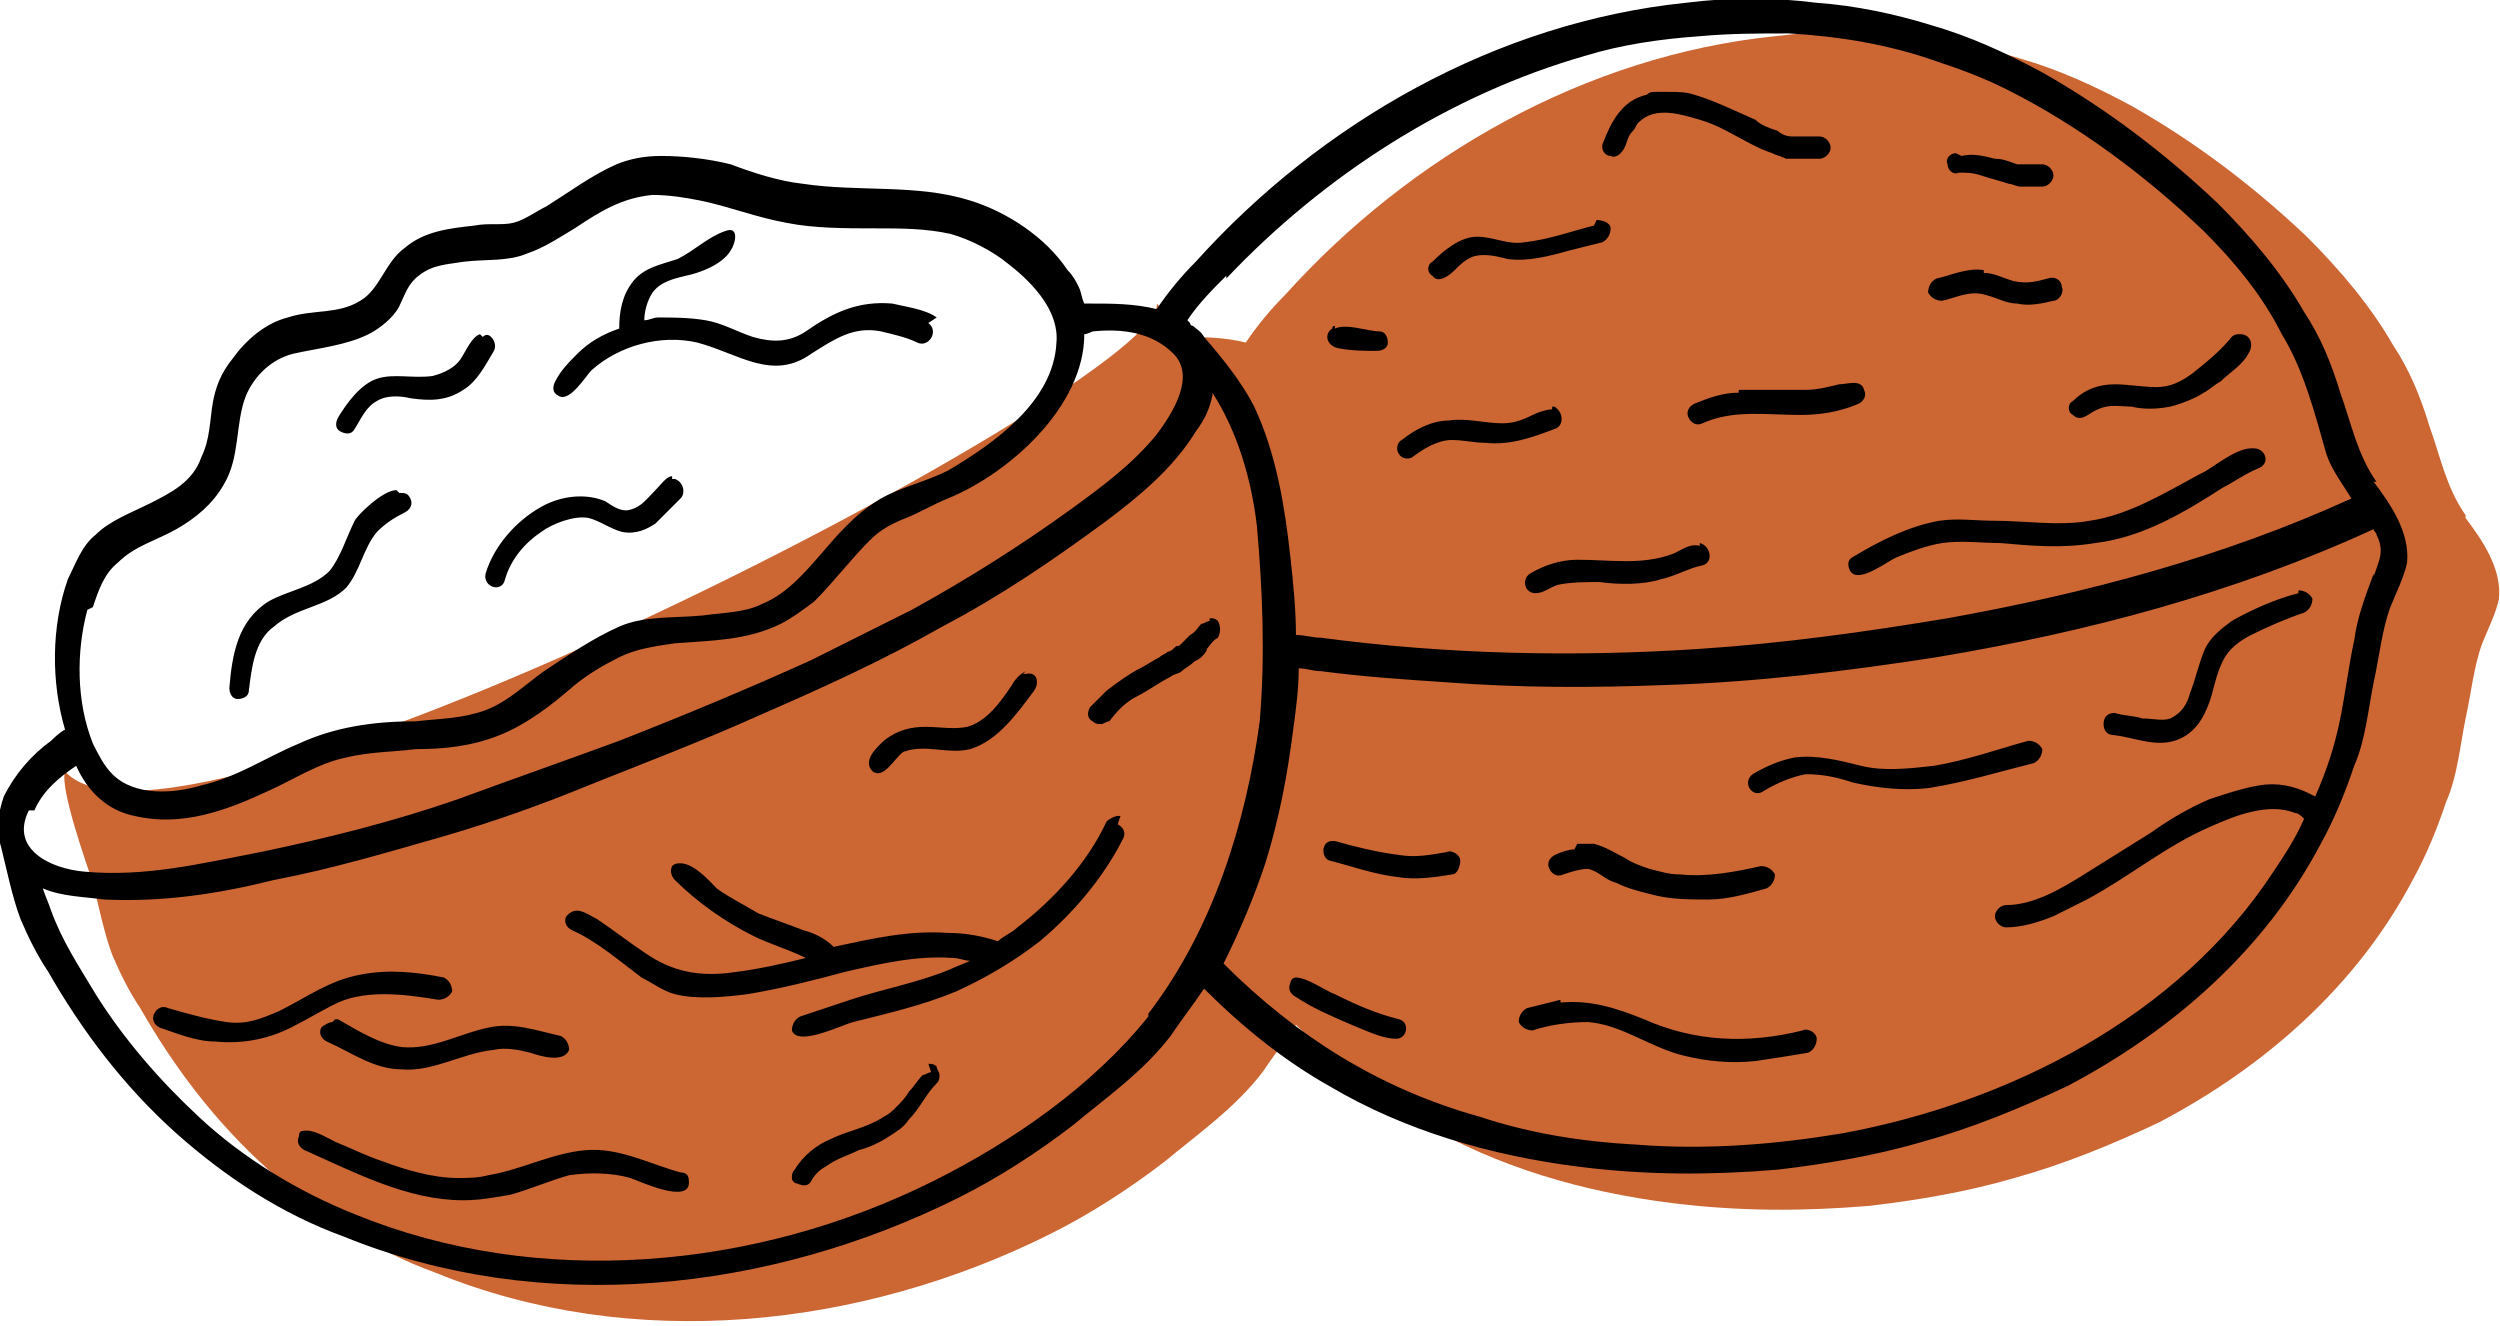
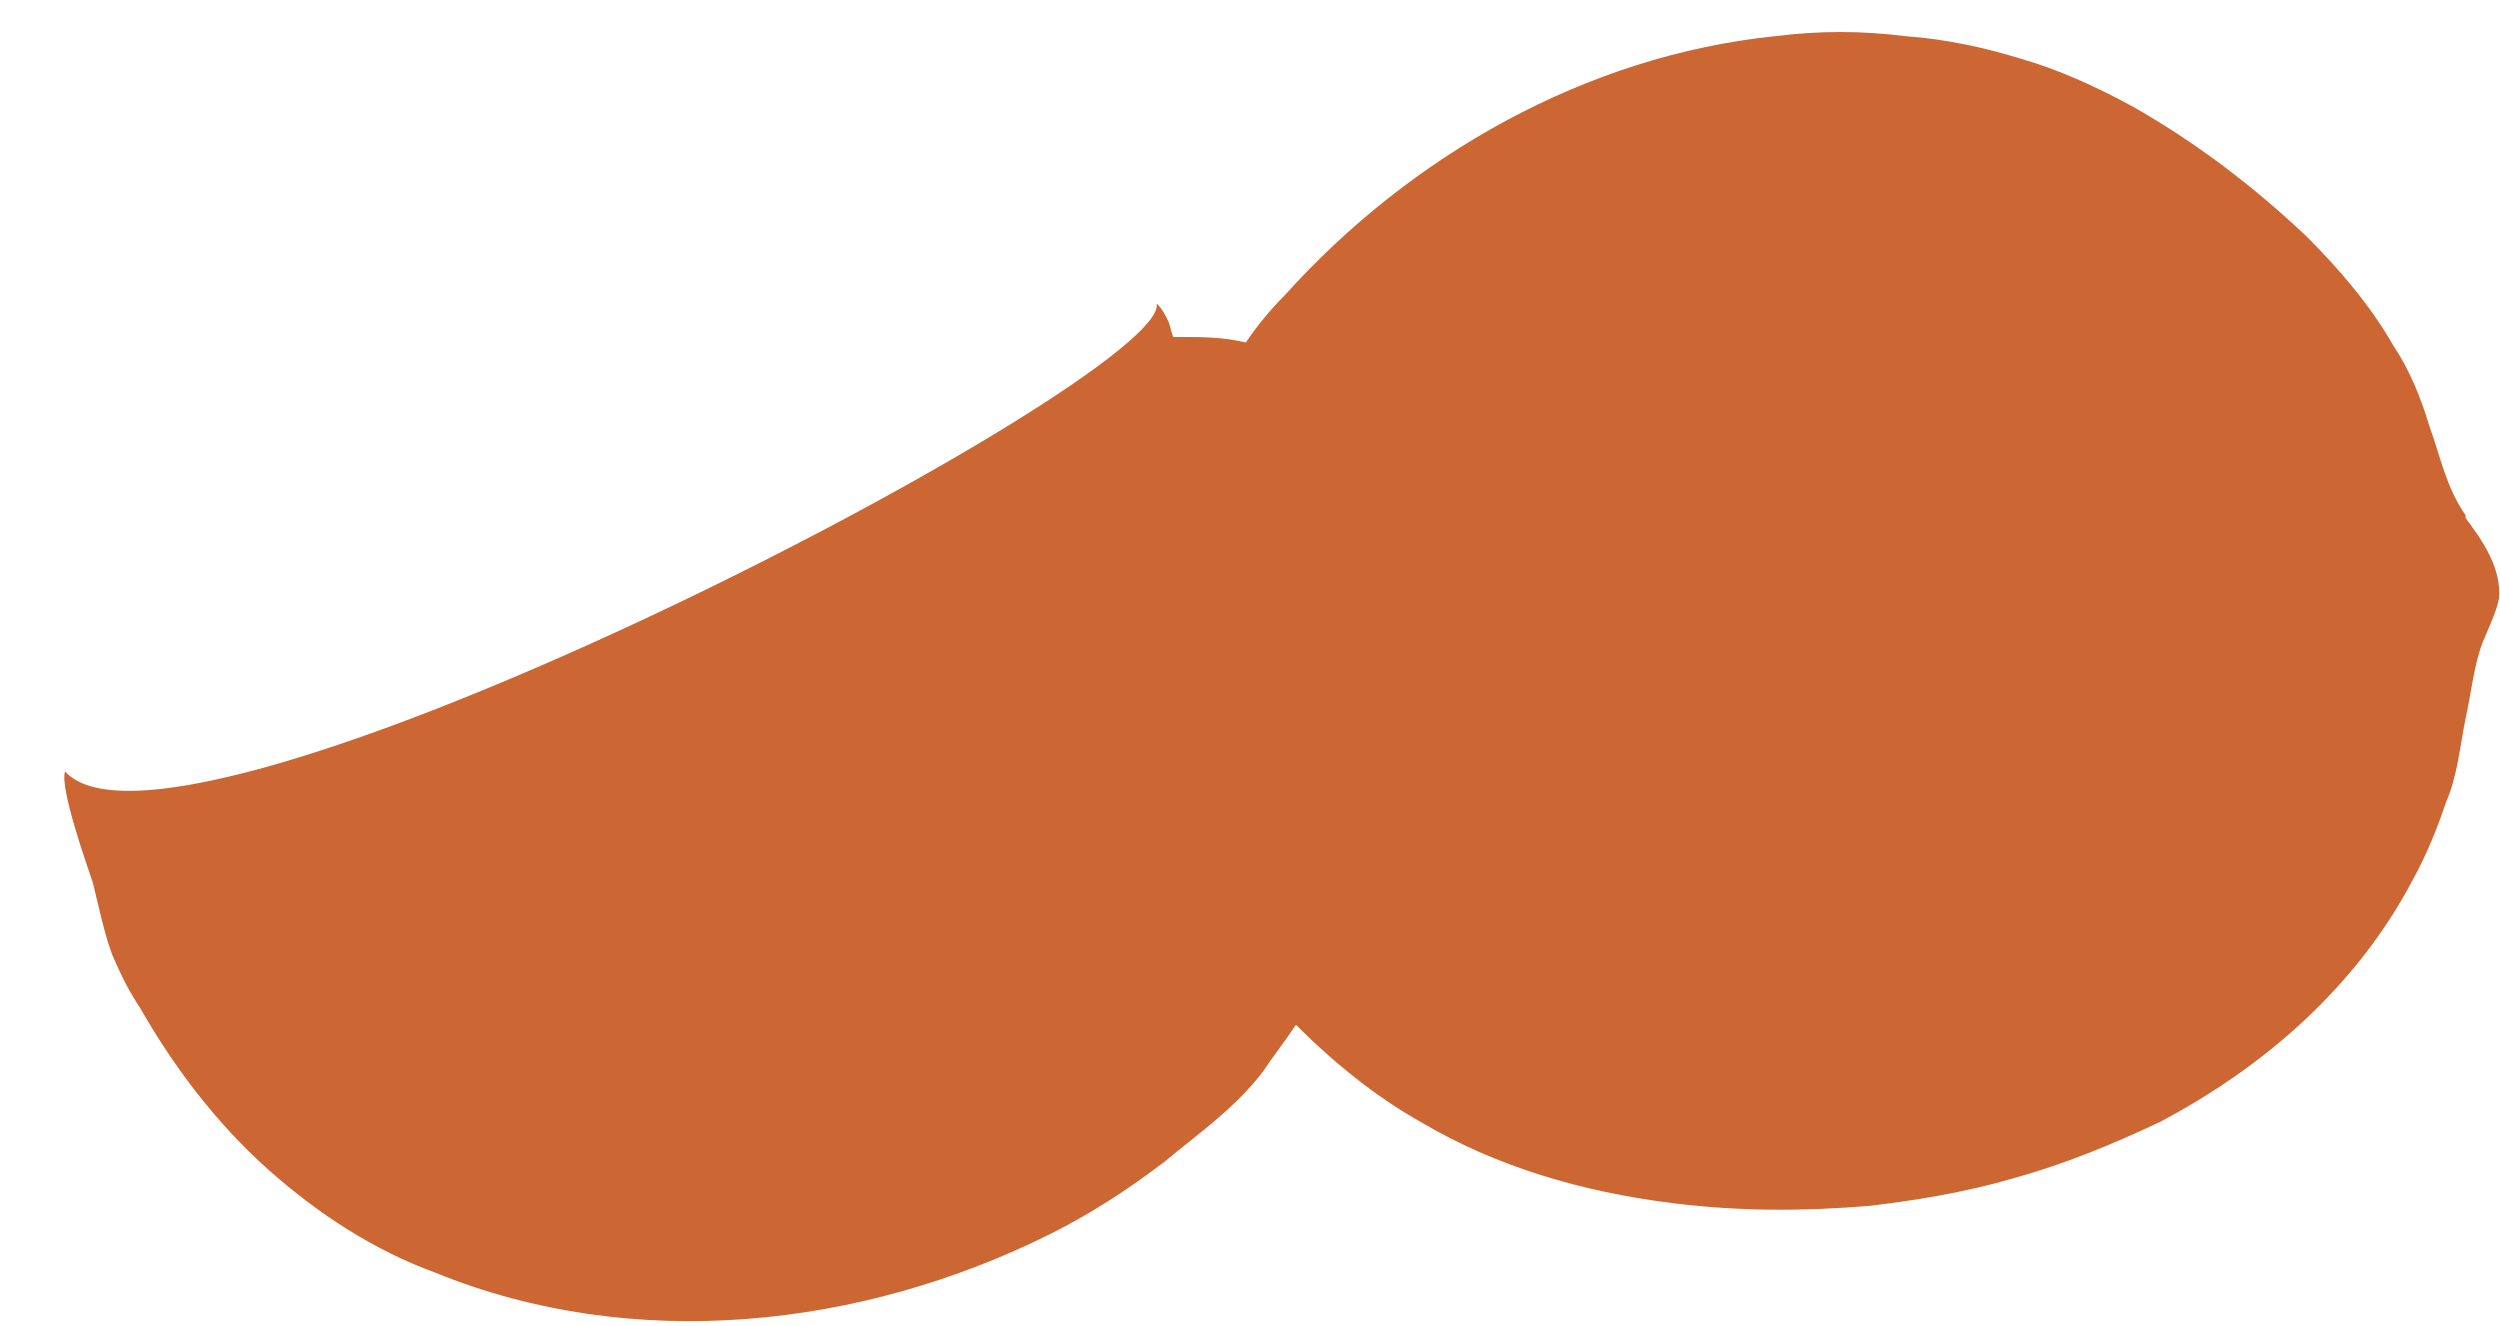
<svg xmlns="http://www.w3.org/2000/svg" xml:space="preserve" width="4.432mm" height="2.35mm" version="1.1" style="shape-rendering:geometricPrecision; text-rendering:geometricPrecision; image-rendering:optimizeQuality; fill-rule:evenodd; clip-rule:evenodd" viewBox="0 0 8.97 4.76">
  <defs>
    <style type="text/css">
   
    .fil1 {fill:black;fill-rule:nonzero}
    .fil0 {fill:#CC6633;fill-rule:nonzero}
   
  </style>
  </defs>
  <g id="Layer_x0020_1">
    <path class="fil0" d="M8.85 1.85c-0.07,-0.1 -0.09,-0.21 -0.13,-0.32 -0.03,-0.1 -0.07,-0.2 -0.13,-0.29 -0.08,-0.14 -0.19,-0.27 -0.31,-0.39 -0.19,-0.18 -0.4,-0.34 -0.63,-0.47 -0.13,-0.07 -0.26,-0.13 -0.4,-0.17 -0.13,-0.04 -0.27,-0.07 -0.41,-0.08 -0.16,-0.02 -0.31,-0.02 -0.47,0 -0.68,0.07 -1.31,0.43 -1.76,0.93 -0.05,0.05 -0.1,0.11 -0.14,0.17 -0.08,-0.02 -0.16,-0.02 -0.24,-0.02 -0.01,0 -0.02,0 -0.02,0 -0.01,-0.02 -0.01,-0.04 -0.02,-0.06 -0.01,-0.02 -0.02,-0.04 -0.04,-0.06 0.05,0.27 -3.52,2.13 -3.92,1.68 -0.02,0.06 0.08,0.34 0.1,0.4 0.02,0.08 0.04,0.18 0.07,0.26 0.03,0.07 0.06,0.13 0.1,0.19 0.12,0.21 0.27,0.41 0.46,0.58 0.18,0.16 0.38,0.29 0.6,0.37 0.71,0.29 1.53,0.2 2.21,-0.14 0.14,-0.07 0.28,-0.16 0.41,-0.26 0.12,-0.1 0.25,-0.19 0.35,-0.32 0.04,-0.06 0.08,-0.11 0.12,-0.17 0.14,0.14 0.29,0.26 0.45,0.35 0.27,0.16 0.58,0.25 0.9,0.29 0.24,0.03 0.47,0.03 0.71,0.01 0.17,-0.02 0.35,-0.05 0.52,-0.1 0.18,-0.05 0.35,-0.12 0.52,-0.2 0.38,-0.2 0.71,-0.49 0.91,-0.87 0.05,-0.09 0.09,-0.19 0.12,-0.28 0.04,-0.09 0.05,-0.2 0.07,-0.3 0.02,-0.09 0.03,-0.19 0.06,-0.27 0.02,-0.05 0.05,-0.11 0.06,-0.16 0.01,-0.11 -0.06,-0.21 -0.12,-0.29z" />
-     <path class="fil1" d="M8.52 2.06c-0.03,0.08 -0.06,0.16 -0.07,0.24 -0.02,0.09 -0.03,0.18 -0.05,0.28 -0.02,0.1 -0.05,0.19 -0.09,0.28l-0.02 -0.01c-0.06,-0.03 -0.12,-0.04 -0.18,-0.03 -0.06,0.01 -0.12,0.03 -0.18,0.05 -0.07,0.03 -0.14,0.07 -0.21,0.12 -0.08,0.05 -0.16,0.1 -0.24,0.15 -0.08,0.05 -0.18,0.11 -0.28,0.11 -0.02,0 -0.04,0.02 -0.04,0.04 0,0.02 0.02,0.04 0.04,0.04 0.06,-0 0.12,-0.02 0.17,-0.04 0.04,-0.02 0.08,-0.04 0.12,-0.06 0.15,-0.08 0.28,-0.19 0.44,-0.26 0.09,-0.04 0.21,-0.09 0.31,-0.05 0.01,0 0.02,0.01 0.03,0.02 -0.03,0.07 -0.07,0.13 -0.11,0.19 -0.34,0.52 -0.95,0.83 -1.55,0.94 -0.24,0.04 -0.49,0.06 -0.74,0.04 -0.19,-0.01 -0.38,-0.04 -0.56,-0.1 -0.36,-0.1 -0.66,-0.29 -0.92,-0.55 0.06,-0.12 0.11,-0.24 0.15,-0.36 0.05,-0.16 0.08,-0.32 0.1,-0.48 0.01,-0.07 0.02,-0.15 0.02,-0.22 0.03,0 0.05,0.01 0.08,0.01 0.15,0.02 0.3,0.03 0.45,0.04 0.26,0.02 0.52,0.02 0.78,0.01 0.33,-0.01 0.66,-0.05 0.98,-0.1 0.54,-0.09 1.07,-0.23 1.57,-0.46 0,0.01 0.01,0.01 0.01,0.02 0.03,0.06 0.01,0.09 -0.01,0.15zm-3.73 -0.89c-0,0 -0.01,0 -0.01,0.01 -0.03,0.02 -0.02,0.06 0.02,0.07 0.05,0.01 0.1,0.01 0.14,0.01 0.02,0 0.04,-0.01 0.04,-0.03 0,-0.02 -0.01,-0.04 -0.03,-0.04 -0.04,-0 -0.12,-0.03 -0.16,-0.01zm2.23 -0.62c-0.02,0 -0.04,0.02 -0.03,0.04 0,0.02 0.02,0.04 0.04,0.03 0.03,-0 0.05,-0 0.08,0.01 0.03,0.01 0.07,0.02 0.1,0.03 0.01,0 0.03,0.01 0.04,0.01 0.01,0 0.01,0 0.02,0 0.02,0 0.04,0 0.06,0 0.02,-0 0.04,-0.02 0.04,-0.04 0,-0.02 -0.02,-0.04 -0.04,-0.04 -0.01,0 -0.03,0 -0.04,0 -0,0 -0.01,0 -0.01,0 -0.01,-0 -0.01,-0 -0.02,-0 -0.01,-0 -0.01,-0 -0.02,-0 -0.03,-0.01 -0.05,-0.02 -0.08,-0.02 -0.04,-0.01 -0.08,-0.02 -0.12,-0.01zm1.02 0.65c-0.01,-0 -0.02,0 -0.03,0.01 -0.04,0.05 -0.09,0.09 -0.14,0.13 -0.04,0.03 -0.08,0.05 -0.13,0.05 -0.05,0 -0.1,-0.01 -0.15,-0.01 -0.06,-0 -0.11,0.02 -0.15,0.06 -0.02,0.01 -0.02,0.04 -0,0.05 0.03,0.03 0.06,-0.01 0.09,-0.02 0.04,-0.02 0.08,-0.01 0.12,-0.01 0.04,0.01 0.09,0.01 0.14,0 0.04,-0.01 0.09,-0.03 0.12,-0.05 0.02,-0.01 0.04,-0.03 0.06,-0.04 0.03,-0.03 0.08,-0.06 0.1,-0.1 0.02,-0.03 0.01,-0.07 -0.03,-0.07zm-0.92 -0.23c-0.06,-0.01 -0.12,0.02 -0.17,0.03 -0.02,0.01 -0.03,0.03 -0.03,0.05 0.01,0.02 0.03,0.03 0.05,0.03 0.05,-0.01 0.1,-0.04 0.16,-0.02 0.04,0.01 0.07,0.03 0.11,0.03 0.04,0.01 0.09,-0 0.13,-0.01 0.02,-0 0.04,-0.03 0.03,-0.05 -0,-0.02 -0.02,-0.04 -0.05,-0.03 -0.04,0.01 -0.07,0.02 -0.12,0.01 -0.04,-0.01 -0.07,-0.03 -0.11,-0.03 -0,-0 -0,-0 -0,-0zm-2.47 2.54c-0.01,0 -0.02,0.01 -0.02,0.02 -0.01,0.02 -0,0.04 0.02,0.05 0.06,0.04 0.13,0.07 0.2,0.1 0.05,0.02 0.11,0.05 0.16,0.05 0.04,0 0.05,-0.06 0.01,-0.07 -0.08,-0.02 -0.15,-0.05 -0.23,-0.09 -0.03,-0.01 -0.1,-0.06 -0.14,-0.06zm0.95 0.08c-0.04,0.01 -0.08,0.02 -0.12,0.03 -0.02,0.01 -0.03,0.03 -0.03,0.05 0.01,0.02 0.03,0.03 0.05,0.03 0.06,-0.02 0.13,-0.03 0.2,-0.03 0.12,0.01 0.22,0.09 0.34,0.12 0.08,0.02 0.17,0.03 0.26,0.02 0.07,-0.01 0.13,-0.02 0.19,-0.03 0.02,-0.01 0.03,-0.03 0.03,-0.05 -0,-0.02 -0.03,-0.04 -0.05,-0.03 -0.2,0.05 -0.39,0.04 -0.57,-0.04 -0.1,-0.04 -0.19,-0.07 -0.3,-0.06zm-0.82 -0.57c-0.04,0 -0.04,0.06 -0.01,0.07 0.08,0.02 0.16,0.05 0.25,0.06 0.06,0.01 0.13,-0 0.19,-0.01 0.02,-0 0.03,-0.03 0.03,-0.05 -0,-0.02 -0.03,-0.04 -0.05,-0.03 -0.06,0.01 -0.11,0.02 -0.17,0.01 -0.08,-0.01 -0.16,-0.03 -0.23,-0.05 -0.01,-0 -0.01,-0 -0.01,-0zm3.47 -0.89c-0.08,0.02 -0.17,0.06 -0.24,0.1 -0.04,0.03 -0.08,0.06 -0.1,0.11 -0.02,0.05 -0.03,0.1 -0.05,0.15 -0.01,0.04 -0.03,0.07 -0.07,0.09 -0.03,0.01 -0.06,0 -0.1,-0 -0.03,-0.01 -0.07,-0.01 -0.1,-0.02 -0.02,-0 -0.04,0.01 -0.04,0.04 -0,0.02 0.01,0.04 0.04,0.04 0.08,0.01 0.16,0.05 0.24,0.01 0.06,-0.03 0.09,-0.09 0.11,-0.16 0.01,-0.04 0.02,-0.08 0.04,-0.12 0.02,-0.04 0.06,-0.07 0.1,-0.09 0.06,-0.03 0.13,-0.06 0.19,-0.08 0.02,-0.01 0.03,-0.03 0.03,-0.05 -0.01,-0.02 -0.03,-0.03 -0.05,-0.03zm-1.81 0.59c-0.05,0.01 -0.1,0.03 -0.15,0.06 -0.04,0.03 -0,0.09 0.04,0.06 0.05,-0.03 0.1,-0.05 0.15,-0.06 0.06,-0 0.11,0.01 0.17,0.03 0.09,0.02 0.18,0.03 0.27,0.02 0.13,-0.02 0.26,-0.06 0.38,-0.09 0.02,-0.01 0.03,-0.03 0.03,-0.05 -0.01,-0.02 -0.03,-0.03 -0.05,-0.03 -0.11,0.03 -0.22,0.07 -0.34,0.09 -0.09,0.01 -0.18,0.02 -0.26,-0 -0.08,-0.02 -0.16,-0.04 -0.24,-0.03zm-0.79 0.33c-0.02,0 -0.05,0.01 -0.07,0.02 -0.02,0.01 -0.03,0.03 -0.02,0.05 0.01,0.02 0.03,0.03 0.05,0.02 0.03,-0.01 0.06,-0.02 0.09,-0.02 0.04,0.01 0.06,0.04 0.1,0.05 0.04,0.02 0.08,0.03 0.12,0.04 0.07,0.02 0.14,0.02 0.21,0.02 0.07,-0 0.14,-0.02 0.21,-0.04 0.02,-0.01 0.03,-0.03 0.03,-0.05 -0.01,-0.02 -0.03,-0.03 -0.05,-0.03 -0.09,0.02 -0.19,0.04 -0.29,0.03 -0.04,-0 -0.07,-0.01 -0.11,-0.02 -0.03,-0.01 -0.06,-0.02 -0.09,-0.04 -0.04,-0.02 -0.07,-0.04 -0.11,-0.05 -0.02,-0 -0.04,-0 -0.06,-0zm2.43 -1.44c-0.06,0 -0.15,0.08 -0.18,0.09 -0.13,0.07 -0.26,0.15 -0.4,0.17 -0.11,0.02 -0.23,0 -0.34,-0 -0.07,-0 -0.13,-0.01 -0.2,0 -0.11,0.02 -0.21,0.07 -0.31,0.13 -0.02,0.01 -0.02,0.03 -0.01,0.05 0.03,0.05 0.14,-0.04 0.17,-0.05 0.05,-0.02 0.1,-0.04 0.16,-0.05 0.07,-0.01 0.14,-0 0.21,0 0.11,0.01 0.22,0.02 0.34,0 0.17,-0.02 0.32,-0.11 0.46,-0.2 0.04,-0.02 0.08,-0.05 0.13,-0.07 0.04,-0.02 0.02,-0.07 -0.02,-0.07zm-1.98 0.35c-0.04,-0.01 -0.07,0.02 -0.1,0.03 -0.11,0.04 -0.22,0.02 -0.34,0.02 -0.06,0 -0.12,0.02 -0.17,0.05 -0.03,0.02 -0.02,0.07 0.02,0.07 0.03,-0 0.05,-0.02 0.08,-0.03 0.05,-0.01 0.1,-0.01 0.15,-0.01 0.07,0.01 0.16,0.01 0.22,-0.01 0.05,-0.01 0.1,-0.04 0.15,-0.05 0.04,-0.01 0.03,-0.07 -0.01,-0.08 -0,-0 -0,-0 -0,-0zm-0.53 -0.49c-0.02,-0 -0.05,0.01 -0.07,0.02 -0.04,0.02 -0.07,0.03 -0.11,0.03 -0.06,0 -0.13,-0.02 -0.19,-0.01 -0.06,0 -0.12,0.03 -0.17,0.07 -0.02,0.01 -0.02,0.04 -0.01,0.05 0.01,0.02 0.04,0.02 0.05,0.01 0.04,-0.03 0.09,-0.06 0.14,-0.06 0.04,-0 0.08,0.01 0.12,0.01 0.09,0.01 0.17,-0.02 0.25,-0.05 0.03,-0.01 0.03,-0.05 0.01,-0.07 -0.01,-0.01 -0.01,-0.01 -0.02,-0.01zm0.15 -0.66c-0.08,0.02 -0.16,0.05 -0.25,0.06 -0.06,0.01 -0.11,-0.02 -0.17,-0.02 -0.06,0 -0.12,0.05 -0.16,0.09 -0.02,0.01 -0.02,0.04 -0,0.05 0.02,0.03 0.06,-0 0.08,-0.02 0.02,-0.02 0.04,-0.04 0.07,-0.05 0.04,-0.01 0.08,0 0.12,0.01 0.07,0.01 0.15,-0.01 0.22,-0.03 0.04,-0.01 0.08,-0.02 0.12,-0.03 0.02,-0.01 0.03,-0.03 0.03,-0.05 -0,-0.02 -0.03,-0.03 -0.05,-0.03zm0.52 0.6c-0.06,0 -0.11,0.02 -0.16,0.04 -0.02,0.01 -0.03,0.03 -0.02,0.05 0.01,0.02 0.03,0.03 0.05,0.02 0.11,-0.05 0.23,-0.03 0.35,-0.03 0.07,0 0.14,-0.01 0.21,-0.04 0.02,-0.01 0.03,-0.03 0.02,-0.05 -0.01,-0.04 -0.06,-0.02 -0.09,-0.02 -0.04,0.01 -0.08,0.02 -0.12,0.02 -0.08,0 -0.16,-0 -0.24,0zm-0.3 -1.08c-0.01,0 -0.02,0 -0.03,0.01 -0.09,0.02 -0.13,0.1 -0.16,0.18 -0,0.01 -0,0.01 -0,0.01 0,0.01 0.01,0.03 0.03,0.03 0.02,0.01 0.04,-0.01 0.05,-0.03 0.01,-0.02 0.01,-0.04 0.03,-0.06 0.01,-0.01 0.01,-0.02 0.02,-0.03 0.06,-0.06 0.15,-0.03 0.22,-0.01 0.07,0.02 0.13,0.06 0.19,0.09 0.02,0.01 0.04,0.02 0.07,0.03 0.02,0.01 0.03,0.01 0.05,0.02 0.02,0 0.04,0 0.07,-0 0.02,-0 0.03,-0 0.05,-0 0.02,-0 0.04,-0.02 0.04,-0.04 -0,-0.02 -0.02,-0.04 -0.04,-0.04 -0.02,0 -0.04,0 -0.06,0 -0.01,0 -0.03,0 -0.04,0 -0.02,-0 -0.04,-0.01 -0.05,-0.02 -0.03,-0.01 -0.06,-0.02 -0.08,-0.04 -0.07,-0.03 -0.15,-0.07 -0.22,-0.09 -0.03,-0.01 -0.06,-0.01 -0.09,-0.01 -0.01,-0 -0.02,0 -0.03,0zm-1.6 1.9c-0.01,0 -0.02,0.01 -0.03,0.01 -0.01,0.01 -0.02,0.03 -0.04,0.04 -0.01,0.01 -0.01,0.01 -0.02,0.02 -0,0 -0.01,0.01 -0.01,0.01 -0.01,0.01 -0.01,0.01 -0.02,0.01 -0.01,0.01 -0.02,0.02 -0.03,0.02 -0.01,0.01 -0.02,0.01 -0.03,0.02 -0.02,0.01 -0.05,0.03 -0.07,0.04 -0.04,0.02 -0.08,0.05 -0.12,0.08 -0.02,0.02 -0.04,0.04 -0.06,0.06 -0.01,0.02 -0.01,0.04 0.01,0.05 0.01,0.01 0.02,0.01 0.03,0.01 0.01,-0 0.02,-0.01 0.03,-0.01 0.03,-0.04 0.06,-0.07 0.1,-0.09 0.04,-0.02 0.08,-0.05 0.12,-0.07 0.01,-0.01 0.03,-0.01 0.04,-0.02 0.01,-0.01 0.03,-0.02 0.04,-0.03 0.01,-0.01 0.02,-0.01 0.03,-0.02 0.01,-0.01 0.02,-0.02 0.02,-0.03 0.01,-0.01 0.02,-0.03 0.04,-0.04 0.01,-0.02 0.01,-0.04 -0,-0.06 -0.01,-0.01 -0.02,-0.01 -0.03,-0.01zm-3.15 1.44c-0.01,-0 -0.03,0.01 -0.04,0.02 -0.01,0.02 -0,0.04 0.02,0.05 0.09,0.04 0.17,0.1 0.27,0.1 0.11,0.01 0.22,-0.06 0.33,-0.07 0.04,-0.01 0.09,0 0.13,0.01 0.03,0.01 0.12,0.04 0.14,-0.01 0,-0.02 -0.01,-0.04 -0.03,-0.05 -0.09,-0.02 -0.17,-0.05 -0.26,-0.03 -0.1,0.02 -0.2,0.08 -0.31,0.07 -0.08,-0.01 -0.16,-0.06 -0.23,-0.1 -0,-0 -0.01,-0 -0.01,-0zm0.1 -0.17c-0.11,0.02 -0.19,0.08 -0.29,0.13 -0.07,0.03 -0.12,0.05 -0.19,0.04 -0.07,-0.01 -0.14,-0.03 -0.21,-0.05 -0.02,-0.01 -0.04,0 -0.05,0.02 -0.01,0.02 0,0.04 0.02,0.05 0.06,0.02 0.13,0.05 0.2,0.05 0.1,0.01 0.2,-0.01 0.29,-0.06 0.04,-0.02 0.09,-0.05 0.13,-0.07 0.11,-0.06 0.26,-0.04 0.38,-0.02 0.02,0 0.04,-0.01 0.05,-0.03 0,-0.02 -0.01,-0.04 -0.03,-0.05 -0.1,-0.02 -0.2,-0.03 -0.3,-0.01zm-0.19 0.56c-0.02,-0 -0.03,0 -0.03,0.02 -0.01,0.02 0,0.04 0.02,0.05 0.18,0.08 0.37,0.18 0.57,0.18 0.06,0 0.11,-0.01 0.17,-0.02 0.07,-0.02 0.14,-0.05 0.21,-0.07 0.07,-0.01 0.15,-0.01 0.22,0.01 0.03,0.01 0.22,0.1 0.21,0.01 -0,-0.02 -0.01,-0.03 -0.03,-0.03 -0.11,-0.03 -0.22,-0.09 -0.34,-0.08 -0.12,0.01 -0.23,0.07 -0.35,0.09 -0.04,0.01 -0.07,0.01 -0.11,0.01 -0.09,-0 -0.19,-0.03 -0.27,-0.06 -0.06,-0.02 -0.12,-0.05 -0.17,-0.07 -0.02,-0.01 -0.07,-0.04 -0.1,-0.04zm2.24 -0.21c-0.01,0 -0.02,0.01 -0.03,0.01 -0.02,0.02 -0.03,0.04 -0.05,0.06 -0.01,0.02 -0.03,0.04 -0.05,0.06 -0.01,0.01 -0.02,0.02 -0.04,0.03 -0.06,0.04 -0.13,0.05 -0.19,0.08 -0.05,0.02 -0.1,0.06 -0.13,0.11 -0.01,0.01 -0.01,0.02 -0.01,0.03 0,0.01 0.01,0.02 0.02,0.02 0.02,0.01 0.04,0.01 0.05,-0.01 0.01,-0.02 0.03,-0.04 0.05,-0.05 0.04,-0.03 0.08,-0.04 0.12,-0.06 0.04,-0.01 0.08,-0.03 0.11,-0.05 0.03,-0.02 0.05,-0.03 0.07,-0.06 0.04,-0.04 0.06,-0.09 0.1,-0.13 0.01,-0.01 0.01,-0.02 0.01,-0.03 -0,-0.01 -0.01,-0.02 -0.01,-0.03 -0.01,-0.01 -0.02,-0.01 -0.03,-0.01zm0.34 -1.44c-0.02,0.01 -0.04,0.03 -0.05,0.05 -0.04,0.06 -0.09,0.13 -0.16,0.15 -0.05,0.01 -0.1,0 -0.15,0 -0.05,-0 -0.1,0.01 -0.15,0.05 -0.02,0.02 -0.08,0.07 -0.04,0.11 0.04,0.03 0.08,-0.05 0.11,-0.07 0.08,-0.03 0.16,0.01 0.24,-0.01 0.1,-0.03 0.17,-0.13 0.23,-0.21 0.02,-0.03 0.01,-0.07 -0.03,-0.06 -0,0 -0.01,0 -0.01,0zm0.34 0.52c-0,-0 -0.01,-0 -0.01,-0 -0.01,-0 -0.03,0.01 -0.04,0.02 -0.07,0.15 -0.19,0.28 -0.32,0.38 -0.02,0.02 -0.05,0.03 -0.07,0.05 -0.06,-0.02 -0.12,-0.03 -0.18,-0.03 -0.14,-0.01 -0.27,0.02 -0.41,0.05 -0.03,-0.03 -0.07,-0.05 -0.11,-0.06 -0.05,-0.02 -0.11,-0.04 -0.16,-0.06 -0.05,-0.03 -0.11,-0.06 -0.15,-0.09 -0.02,-0.02 -0.08,-0.09 -0.13,-0.09 -0.01,-0 -0.02,0 -0.03,0.01 -0.01,0.02 -0,0.04 0.01,0.05 0.08,0.08 0.18,0.15 0.28,0.2 0.06,0.03 0.13,0.05 0.19,0.08 -0.08,0.02 -0.17,0.04 -0.25,0.05 -0.13,0.02 -0.23,0 -0.33,-0.07 -0.06,-0.04 -0.11,-0.08 -0.17,-0.12 -0.02,-0.01 -0.05,-0.03 -0.07,-0.03 -0.02,-0 -0.03,0.01 -0.04,0.02 -0.01,0.02 0,0.04 0.02,0.05 0.09,0.04 0.17,0.11 0.25,0.17 0.04,0.02 0.08,0.05 0.12,0.06 0.08,0.02 0.18,0.01 0.26,0 0.12,-0.02 0.24,-0.05 0.35,-0.08 0.13,-0.03 0.26,-0.06 0.39,-0.05 0.02,0 0.04,0.01 0.06,0.01 -0.02,0.01 -0.05,0.02 -0.07,0.03 -0.12,0.05 -0.24,0.07 -0.36,0.11 -0.06,0.02 -0.12,0.04 -0.18,0.06 -0.02,0.01 -0.03,0.03 -0.03,0.05 0.02,0.06 0.18,-0.02 0.22,-0.03 0.12,-0.03 0.25,-0.06 0.37,-0.11 0.11,-0.05 0.21,-0.11 0.3,-0.18 0.12,-0.1 0.23,-0.23 0.3,-0.37 0.01,-0.02 0,-0.04 -0.02,-0.05zm-2.6 -1.17c-0.05,0 -0.14,0.09 -0.15,0.11 -0.03,0.06 -0.05,0.13 -0.09,0.18 -0.06,0.06 -0.15,0.07 -0.22,0.11 -0.11,0.07 -0.13,0.19 -0.14,0.31 -0,0.02 0.01,0.04 0.03,0.04 0.02,0 0.04,-0.01 0.04,-0.03 0.01,-0.08 0.02,-0.18 0.09,-0.23 0.08,-0.07 0.19,-0.07 0.26,-0.14 0.05,-0.06 0.06,-0.14 0.11,-0.2 0.03,-0.03 0.06,-0.05 0.1,-0.07 0.02,-0.01 0.03,-0.03 0.02,-0.05 -0.01,-0.02 -0.02,-0.02 -0.04,-0.02zm0.99 -0.05c-0.02,0 -0.04,0.03 -0.06,0.05 -0.03,0.03 -0.05,0.06 -0.09,0.07 -0.03,0.01 -0.06,-0.01 -0.09,-0.03 -0.07,-0.03 -0.16,-0.02 -0.23,0.02 -0.09,0.05 -0.17,0.14 -0.2,0.24 -0.01,0.05 0.06,0.07 0.07,0.02 0.02,-0.07 0.07,-0.13 0.13,-0.17 0.04,-0.03 0.12,-0.06 0.17,-0.05 0.04,0.01 0.08,0.04 0.12,0.05 0.05,0.01 0.09,-0.01 0.12,-0.03 0.03,-0.03 0.06,-0.06 0.09,-0.09 0.02,-0.02 0.01,-0.06 -0.02,-0.07 -0,-0 -0.01,-0 -0.01,-0zm0.95 -0.57c-0.04,-0.03 -0.12,-0.04 -0.16,-0.05 -0.12,-0.01 -0.21,0.03 -0.31,0.1 -0.06,0.04 -0.12,0.04 -0.19,0.02 -0.06,-0.02 -0.11,-0.05 -0.17,-0.06 -0.06,-0.01 -0.12,-0.01 -0.17,-0.01 -0.02,0 -0.03,0.01 -0.05,0.01 0,-0 0,-0 0,-0 0,-0.03 0.01,-0.07 0.03,-0.1 0.03,-0.04 0.08,-0.05 0.12,-0.06 0.05,-0.01 0.13,-0.04 0.16,-0.09 0.02,-0.03 0.03,-0.09 -0.02,-0.07 -0.06,0.02 -0.11,0.07 -0.17,0.1 -0.06,0.02 -0.12,0.03 -0.16,0.08 -0.04,0.05 -0.05,0.11 -0.05,0.17 -0.06,0.02 -0.11,0.05 -0.15,0.09 -0.03,0.03 -0.06,0.06 -0.08,0.1 -0.01,0.02 -0.01,0.04 0.01,0.05 0.04,0.03 0.1,-0.07 0.12,-0.09 0.1,-0.09 0.25,-0.13 0.38,-0.1 0.15,0.04 0.27,0.14 0.41,0.04 0.08,-0.05 0.15,-0.1 0.25,-0.08 0.04,0.01 0.09,0.02 0.13,0.04 0.04,0.02 0.08,-0.04 0.04,-0.07zm-1.64 0.06c-0.03,0.01 -0.05,0.06 -0.07,0.09 -0.02,0.03 -0.06,0.05 -0.1,0.06 -0.07,0.01 -0.14,-0.01 -0.2,0.01 -0.06,0.02 -0.11,0.09 -0.14,0.14 -0.01,0.02 -0.01,0.04 0.01,0.05 0.02,0.01 0.04,0.01 0.05,-0.01 0.02,-0.03 0.04,-0.08 0.08,-0.1 0.03,-0.02 0.08,-0.02 0.12,-0.01 0.07,0.01 0.13,0.01 0.19,-0.03 0.05,-0.03 0.08,-0.09 0.11,-0.14 0.01,-0.02 0,-0.04 -0.01,-0.05 -0.01,-0.01 -0.02,-0.01 -0.03,-0zm2.4 2.45c-0.2,0.25 -0.49,0.45 -0.77,0.59 -0.64,0.32 -1.42,0.39 -2.08,0.12 -0.2,-0.08 -0.4,-0.2 -0.56,-0.35 -0.14,-0.13 -0.27,-0.28 -0.37,-0.44 -0.06,-0.1 -0.12,-0.19 -0.16,-0.3 -0.01,-0.03 -0.02,-0.05 -0.03,-0.08 0.07,0.03 0.15,0.03 0.22,0.04 0.21,0.01 0.41,-0.02 0.61,-0.07 0.21,-0.04 0.41,-0.1 0.62,-0.16 0.17,-0.05 0.34,-0.11 0.51,-0.18 0.2,-0.08 0.41,-0.16 0.61,-0.25 0.23,-0.1 0.45,-0.2 0.66,-0.32 0.21,-0.11 0.4,-0.24 0.59,-0.38 0.12,-0.09 0.24,-0.19 0.32,-0.32 0.03,-0.04 0.05,-0.08 0.06,-0.13 0,-0 0,-0.01 0,-0.01 0.09,0.14 0.14,0.31 0.16,0.48 0.02,0.23 0.03,0.46 0.01,0.7 -0.05,0.37 -0.17,0.75 -0.4,1.05zm-4 -0.74c0.03,-0.07 0.09,-0.12 0.15,-0.16 0.04,0.09 0.11,0.16 0.21,0.18 0.17,0.04 0.33,-0.02 0.48,-0.09 0.09,-0.04 0.18,-0.1 0.28,-0.12 0.08,-0.02 0.17,-0.02 0.25,-0.03 0.1,-0 0.2,-0.01 0.3,-0.05 0.1,-0.04 0.19,-0.11 0.27,-0.18 0.05,-0.04 0.1,-0.07 0.16,-0.1 0.06,-0.03 0.13,-0.04 0.2,-0.05 0.13,-0.01 0.26,-0.01 0.38,-0.07 0.04,-0.02 0.08,-0.05 0.12,-0.08 0.07,-0.07 0.13,-0.15 0.2,-0.22 0.04,-0.04 0.08,-0.06 0.13,-0.08 0.05,-0.02 0.1,-0.05 0.15,-0.07 0.22,-0.09 0.49,-0.33 0.49,-0.59 0.01,-0 0.03,-0.01 0.03,-0.01 0.1,-0.01 0.21,-0 0.29,0.08 0.08,0.08 -0,0.21 -0.06,0.29 -0.09,0.11 -0.2,0.19 -0.31,0.27 -0.18,0.13 -0.37,0.25 -0.57,0.36 -0.12,0.06 -0.24,0.12 -0.36,0.18 -0.22,0.1 -0.46,0.2 -0.69,0.29 -0.19,0.07 -0.39,0.14 -0.58,0.21 -0.23,0.08 -0.47,0.14 -0.71,0.19 -0.21,0.04 -0.41,0.09 -0.63,0.07 -0.12,-0.01 -0.27,-0.08 -0.2,-0.22zm0.21 -0.73c0.02,-0.06 0.04,-0.12 0.09,-0.16 0.06,-0.06 0.14,-0.08 0.21,-0.12 0.07,-0.04 0.13,-0.09 0.17,-0.16 0.06,-0.1 0.04,-0.22 0.08,-0.32 0.03,-0.07 0.09,-0.13 0.17,-0.15 0.09,-0.02 0.19,-0.03 0.27,-0.07 0.04,-0.02 0.09,-0.06 0.11,-0.1 0.02,-0.04 0.03,-0.08 0.07,-0.11 0.05,-0.04 0.1,-0.04 0.16,-0.05 0.08,-0.01 0.16,-0 0.23,-0.03 0.06,-0.02 0.12,-0.06 0.17,-0.09 0.09,-0.06 0.17,-0.11 0.28,-0.12 0.06,-0 0.12,0.01 0.17,0.02 0.1,0.02 0.2,0.06 0.31,0.08 0.1,0.02 0.21,0.02 0.32,0.02 0.09,0 0.18,0 0.27,0.02 0.07,0.02 0.15,0.06 0.21,0.11 0.09,0.07 0.18,0.17 0.17,0.28 -0.01,0.21 -0.22,0.36 -0.39,0.46 -0.08,0.04 -0.17,0.06 -0.24,0.1 -0.07,0.04 -0.13,0.1 -0.19,0.17 -0.07,0.08 -0.14,0.17 -0.24,0.21 -0.06,0.03 -0.14,0.03 -0.21,0.04 -0.1,0.01 -0.21,0 -0.3,0.04 -0.09,0.04 -0.18,0.1 -0.27,0.16 -0.07,0.05 -0.13,0.11 -0.21,0.14 -0.08,0.03 -0.16,0.03 -0.25,0.04 -0.15,0 -0.29,0.02 -0.42,0.08 -0.12,0.05 -0.22,0.12 -0.35,0.15 -0.1,0.03 -0.24,0.04 -0.32,-0.04 -0.03,-0.03 -0.05,-0.07 -0.07,-0.11 -0.06,-0.15 -0.06,-0.33 -0.02,-0.48zm4.07 -1.18c0.35,-0.37 0.8,-0.66 1.29,-0.8 0.13,-0.04 0.27,-0.06 0.41,-0.07 0.11,-0.01 0.21,-0.01 0.32,-0.01 0.18,0.01 0.36,0.04 0.53,0.1 0.09,0.03 0.17,0.06 0.25,0.1 0.26,0.13 0.5,0.31 0.71,0.51 0.11,0.11 0.21,0.23 0.28,0.37 0.08,0.13 0.12,0.29 0.16,0.43 0.02,0.06 0.06,0.11 0.09,0.16 -0.46,0.21 -0.95,0.34 -1.45,0.43 -0.3,0.05 -0.59,0.09 -0.89,0.11 -0.45,0.03 -0.91,0.02 -1.36,-0.04 -0.03,-0 -0.06,-0.01 -0.09,-0.01 0,-0.09 -0.01,-0.19 -0.02,-0.28 -0.02,-0.18 -0.05,-0.37 -0.13,-0.54 -0.04,-0.08 -0.11,-0.17 -0.18,-0.25 -0.01,-0.02 -0.03,-0.03 -0.04,-0.04 -0.01,-0 -0.01,-0.01 -0.01,-0.01 -0,-0 -0,-0 -0.01,-0.01 0.04,-0.06 0.09,-0.11 0.14,-0.16zm4.13 0.73c-0.07,-0.1 -0.09,-0.21 -0.13,-0.32 -0.03,-0.1 -0.07,-0.2 -0.13,-0.29 -0.08,-0.14 -0.19,-0.27 -0.31,-0.39 -0.19,-0.18 -0.4,-0.34 -0.63,-0.47 -0.13,-0.07 -0.26,-0.13 -0.4,-0.17 -0.13,-0.04 -0.27,-0.07 -0.41,-0.08 -0.16,-0.02 -0.31,-0.02 -0.47,0 -0.68,0.07 -1.31,0.43 -1.76,0.93 -0.05,0.05 -0.1,0.11 -0.14,0.17 -0.08,-0.02 -0.16,-0.02 -0.24,-0.02 -0.01,0 -0.02,0 -0.02,0 -0.01,-0.02 -0.01,-0.04 -0.02,-0.06 -0.01,-0.02 -0.02,-0.04 -0.04,-0.06 -0.08,-0.12 -0.22,-0.21 -0.35,-0.25 -0.19,-0.06 -0.4,-0.03 -0.6,-0.06 -0.09,-0.01 -0.18,-0.04 -0.26,-0.07 -0.08,-0.02 -0.17,-0.03 -0.25,-0.03 -0.06,0 -0.11,0.01 -0.16,0.03 -0.09,0.04 -0.17,0.1 -0.25,0.15 -0.04,0.02 -0.08,0.05 -0.12,0.06 -0.04,0.01 -0.09,0 -0.14,0.01 -0.09,0.01 -0.18,0.02 -0.25,0.08 -0.07,0.05 -0.09,0.15 -0.16,0.19 -0.08,0.05 -0.17,0.03 -0.26,0.06 -0.08,0.02 -0.15,0.08 -0.2,0.15 -0.04,0.05 -0.06,0.1 -0.07,0.16 -0.01,0.06 -0.01,0.13 -0.04,0.19 -0.03,0.09 -0.11,0.13 -0.19,0.17 -0.06,0.03 -0.14,0.06 -0.19,0.11 -0.05,0.04 -0.07,0.1 -0.1,0.16 -0.06,0.17 -0.06,0.37 -0.01,0.54 -0.02,0.01 -0.04,0.03 -0.05,0.04 -0.07,0.05 -0.13,0.12 -0.17,0.2 -0.02,0.06 -0.03,0.12 -0.01,0.18 0.02,0.08 0.04,0.18 0.07,0.26 0.03,0.07 0.06,0.13 0.1,0.19 0.12,0.21 0.27,0.41 0.46,0.58 0.18,0.16 0.38,0.29 0.6,0.37 0.71,0.29 1.53,0.2 2.21,-0.14 0.14,-0.07 0.28,-0.16 0.41,-0.26 0.12,-0.1 0.25,-0.19 0.35,-0.32 0.04,-0.06 0.08,-0.11 0.12,-0.17 0.14,0.14 0.29,0.26 0.45,0.35 0.27,0.16 0.58,0.25 0.9,0.29 0.24,0.03 0.47,0.03 0.71,0.01 0.17,-0.02 0.35,-0.05 0.52,-0.1 0.18,-0.05 0.35,-0.12 0.52,-0.2 0.38,-0.2 0.71,-0.49 0.91,-0.87 0.05,-0.09 0.09,-0.19 0.12,-0.28 0.04,-0.09 0.05,-0.2 0.07,-0.3 0.02,-0.09 0.03,-0.19 0.06,-0.27 0.02,-0.05 0.05,-0.11 0.06,-0.16 0.01,-0.11 -0.06,-0.21 -0.12,-0.29z" />
  </g>
</svg>